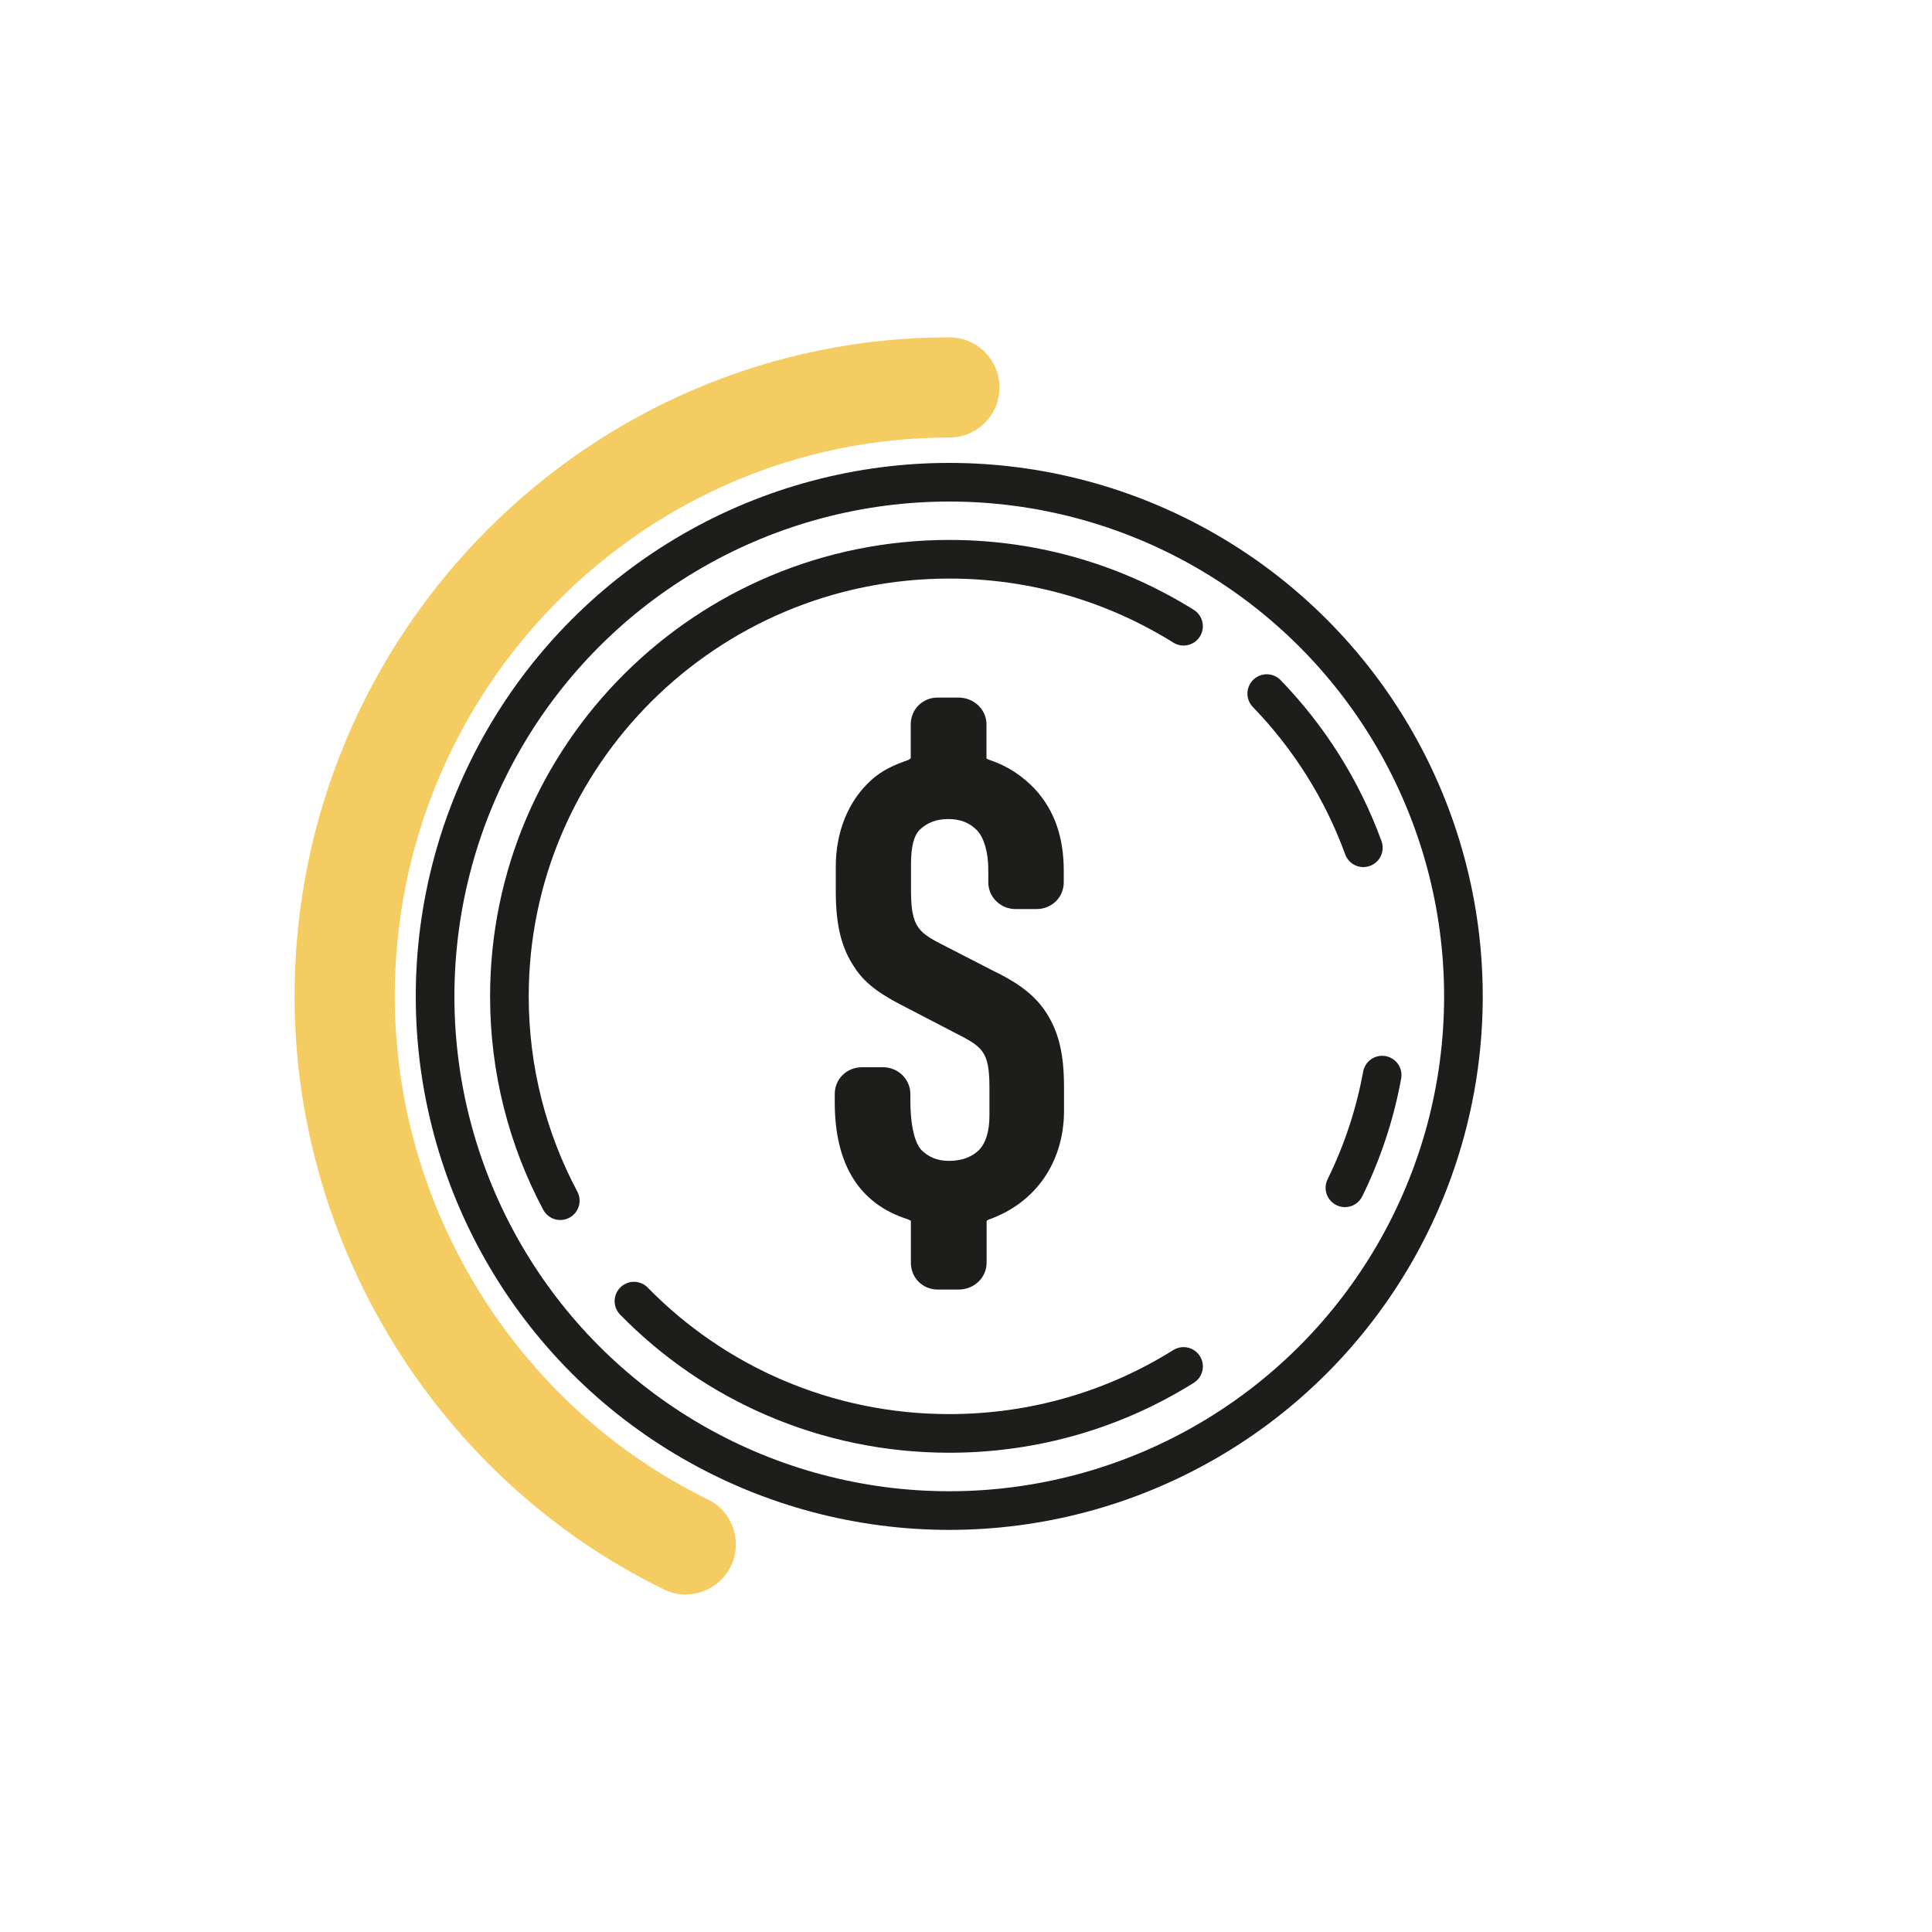
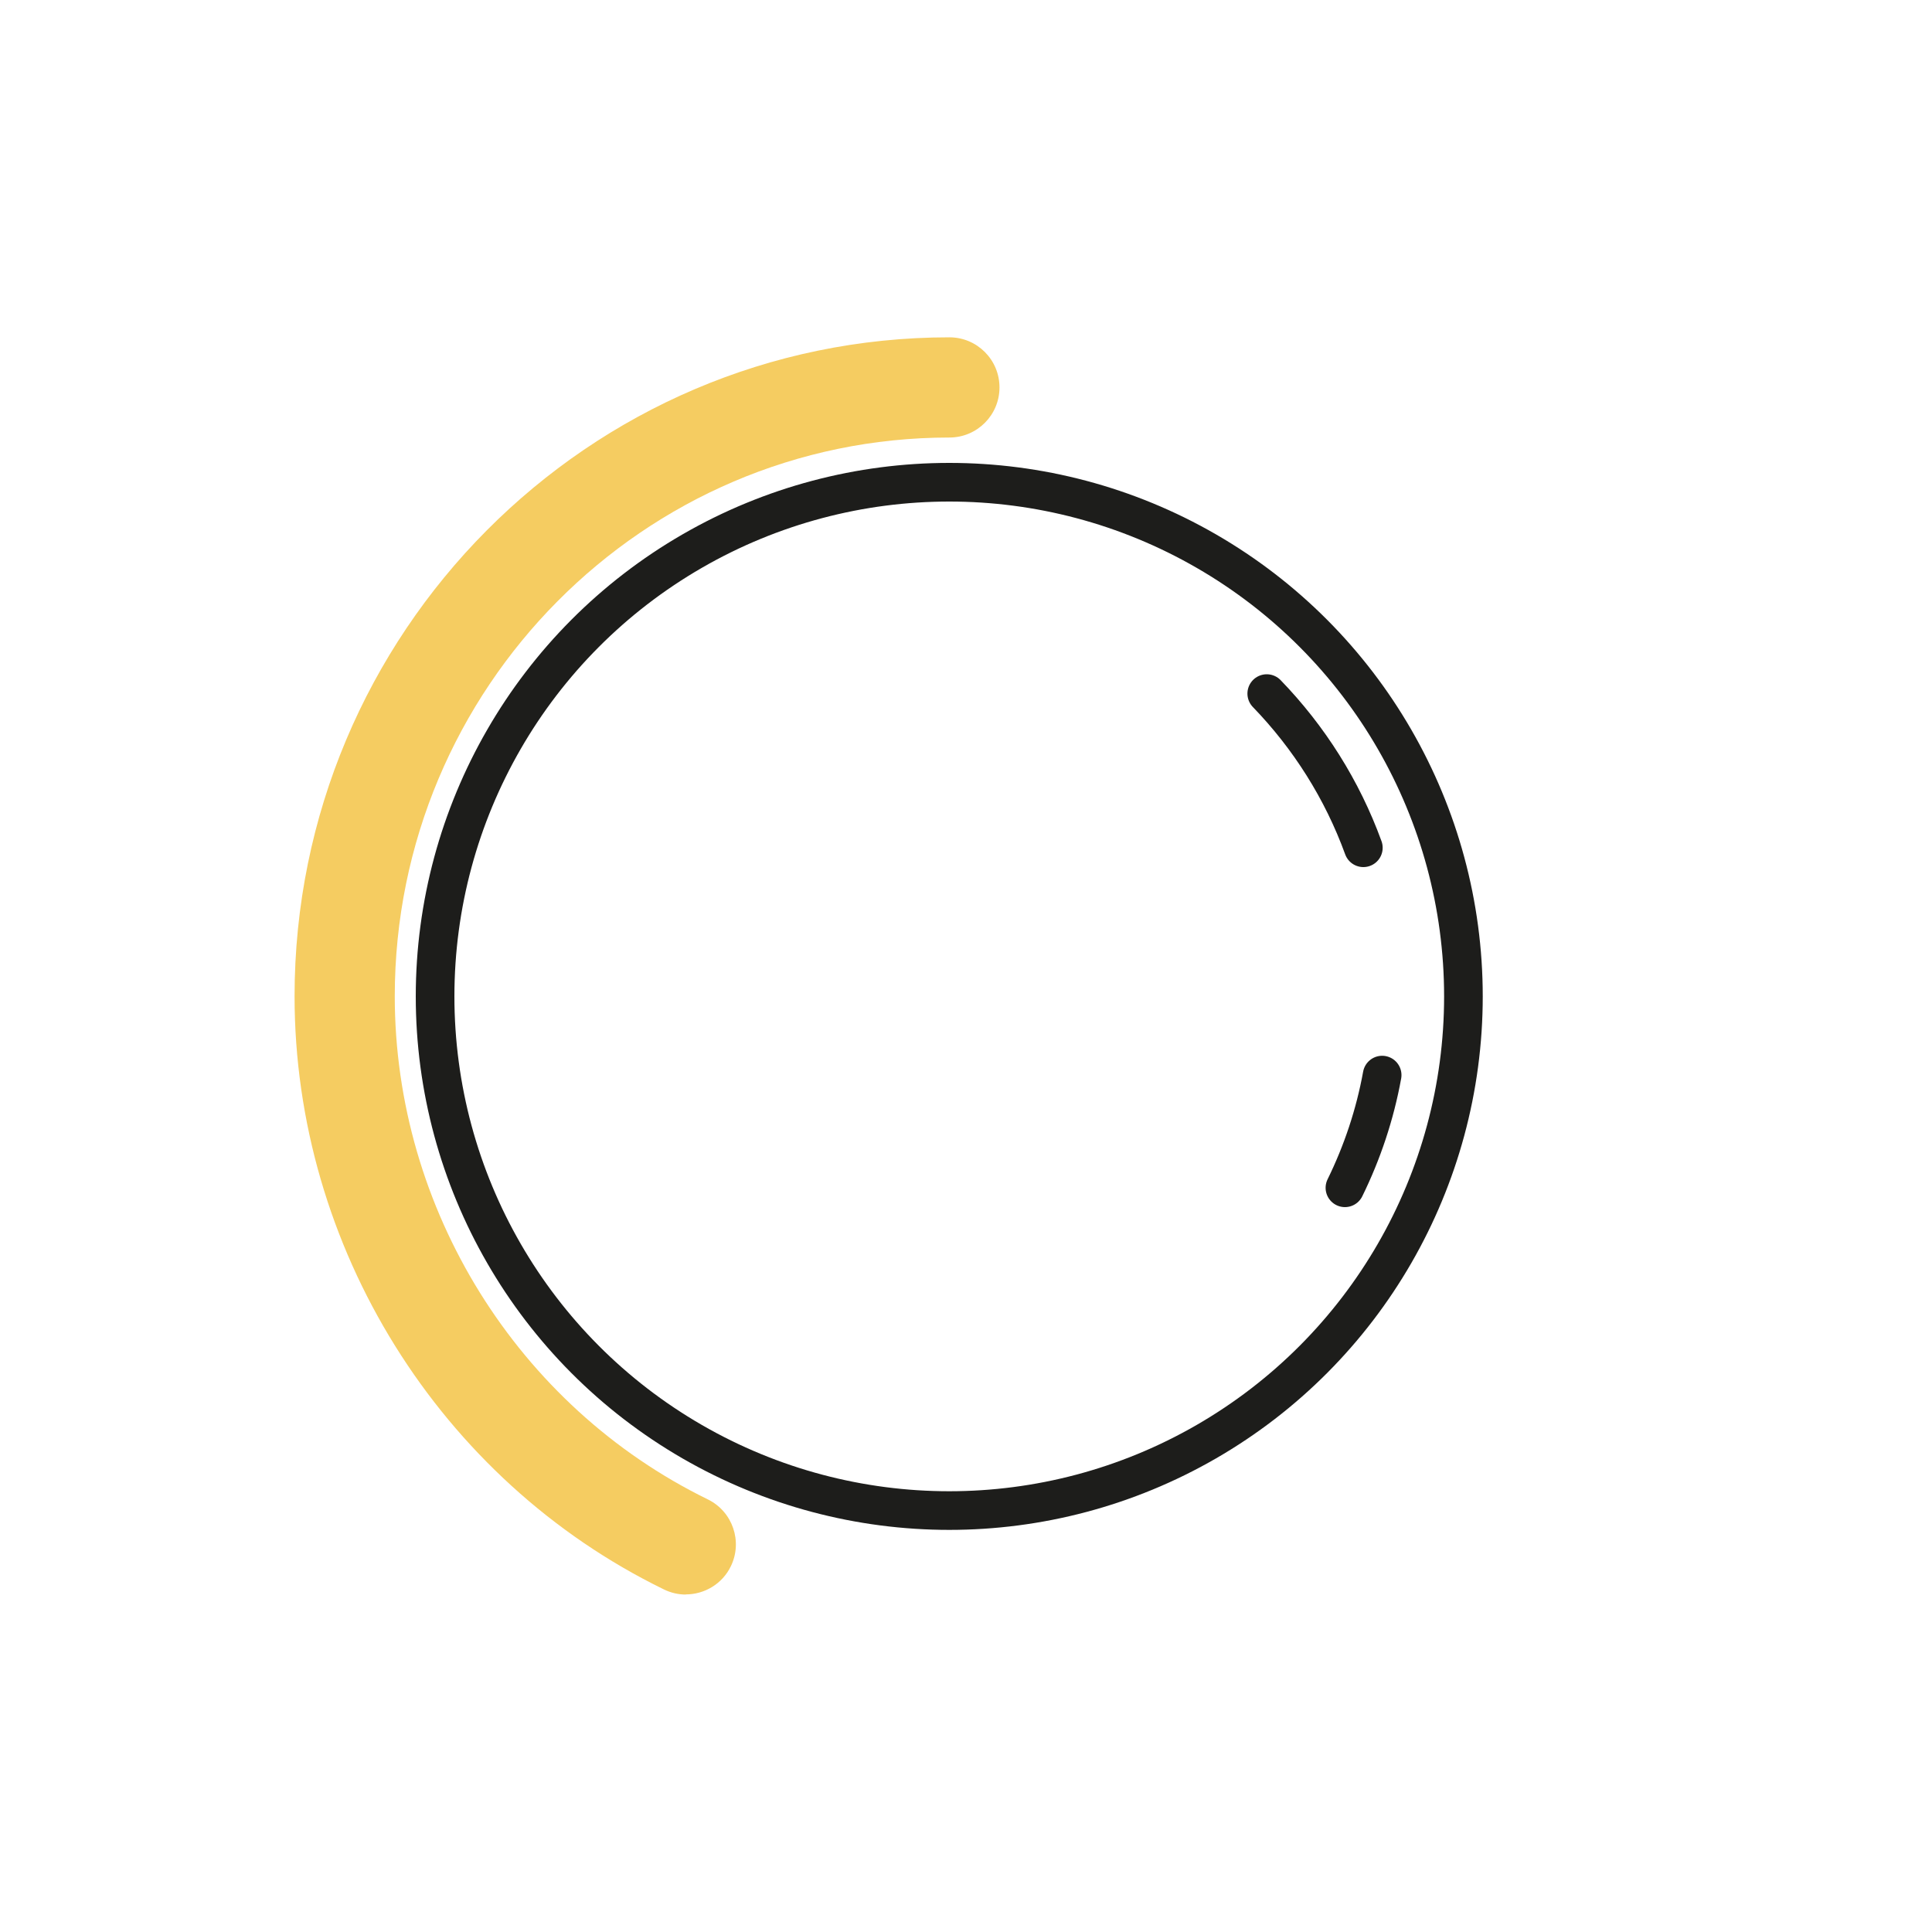
<svg xmlns="http://www.w3.org/2000/svg" id="Warstwa_1" viewBox="0 0 150 150">
  <defs>
    <style>
      .cls-1 {
        fill: #f5cc61;
      }

      .cls-2 {
        fill: #1d1d1b;
      }

      .cls-3 {
        fill: none;
        stroke: #1d1d1b;
        stroke-linecap: round;
        stroke-linejoin: round;
        stroke-width: 3px;
      }
    </style>
  </defs>
  <circle class="cls-3" cx="73.7" cy="77.36" r="39.92" />
  <path class="cls-1" d="M53.24,123.8c-.57,0-1.15-.13-1.7-.4-17.42-8.5-28.67-26.58-28.67-46.05,0-28.21,22.81-51.16,50.84-51.16,2.15,0,3.89,1.74,3.89,3.89s-1.74,3.89-3.89,3.89c-23.74,0-43.06,19.46-43.06,43.38,0,16.52,9.54,31.85,24.3,39.06,1.93.94,2.73,3.27,1.79,5.2-.67,1.38-2.06,2.18-3.5,2.18Z" />
-   <path class="cls-3" d="M43.5,93.22c-2.52-4.73-3.95-10.13-3.95-15.86,0-18.74,15.29-33.94,34.16-33.94,6.68,0,12.92,1.91,18.18,5.2" />
-   <path class="cls-3" d="M91.89,106.09c-5.27,3.3-11.5,5.2-18.19,5.2-9.6,0-18.28-3.93-24.48-10.27" />
  <path class="cls-3" d="M107.31,83.47c-.56,3.08-1.55,6.02-2.89,8.75" />
  <path class="cls-3" d="M98.35,53.85c3.28,3.39,5.86,7.46,7.5,11.97" />
-   <path class="cls-2" d="M78.84,70.58h1.63c1.19,0,2.12-.91,2.12-2.08v-.89c0-2.65-.74-4.72-2.25-6.36-.99-1.04-2.16-1.8-3.49-2.24-.18-.06-.25-.12-.26-.12v-2.65c0-1.15-.97-2.08-2.17-2.08h-1.63c-1.16,0-2.08.91-2.08,2.08v2.62s-.08.1-.23.16c-.98.34-2.01.77-2.87,1.58-1.75,1.59-2.72,3.97-2.72,6.69v1.91c0,2.64.44,4.41,1.45,5.9.94,1.47,2.38,2.29,4.17,3.2l3.5,1.82c2.27,1.16,2.81,1.43,2.81,4.36v2.14c0,1.23-.29,2.14-.83,2.69-.58.55-1.36.82-2.31.82-.89,0-1.58-.28-2.16-.86-.31-.35-.84-1.32-.84-3.91v-.42c0-1.15-.95-2.08-2.12-2.08h-1.63c-1.19,0-2.12.91-2.12,2.08v.65c0,4.82,1.91,7.87,5.63,9.06.2.07.27.14.28.14v3.25c0,1.16.91,2.08,2.08,2.08h1.63c1.2,0,2.17-.93,2.17-2.08v-3.24s.04-.07.24-.14c3.56-1.29,5.72-4.39,5.77-8.3v-1.92c0-2.63-.41-4.33-1.41-5.86-1.03-1.58-2.62-2.5-4.17-3.25l-3.54-1.82c-2.12-1.08-2.76-1.41-2.76-4.36v-2.05c0-1.38.22-2.22.69-2.69.6-.56,1.3-.82,2.22-.82s1.64.29,2.22.88c.54.57.87,1.73.87,3.01v1.02c0,1.15.95,2.08,2.12,2.08Z" />
</svg>